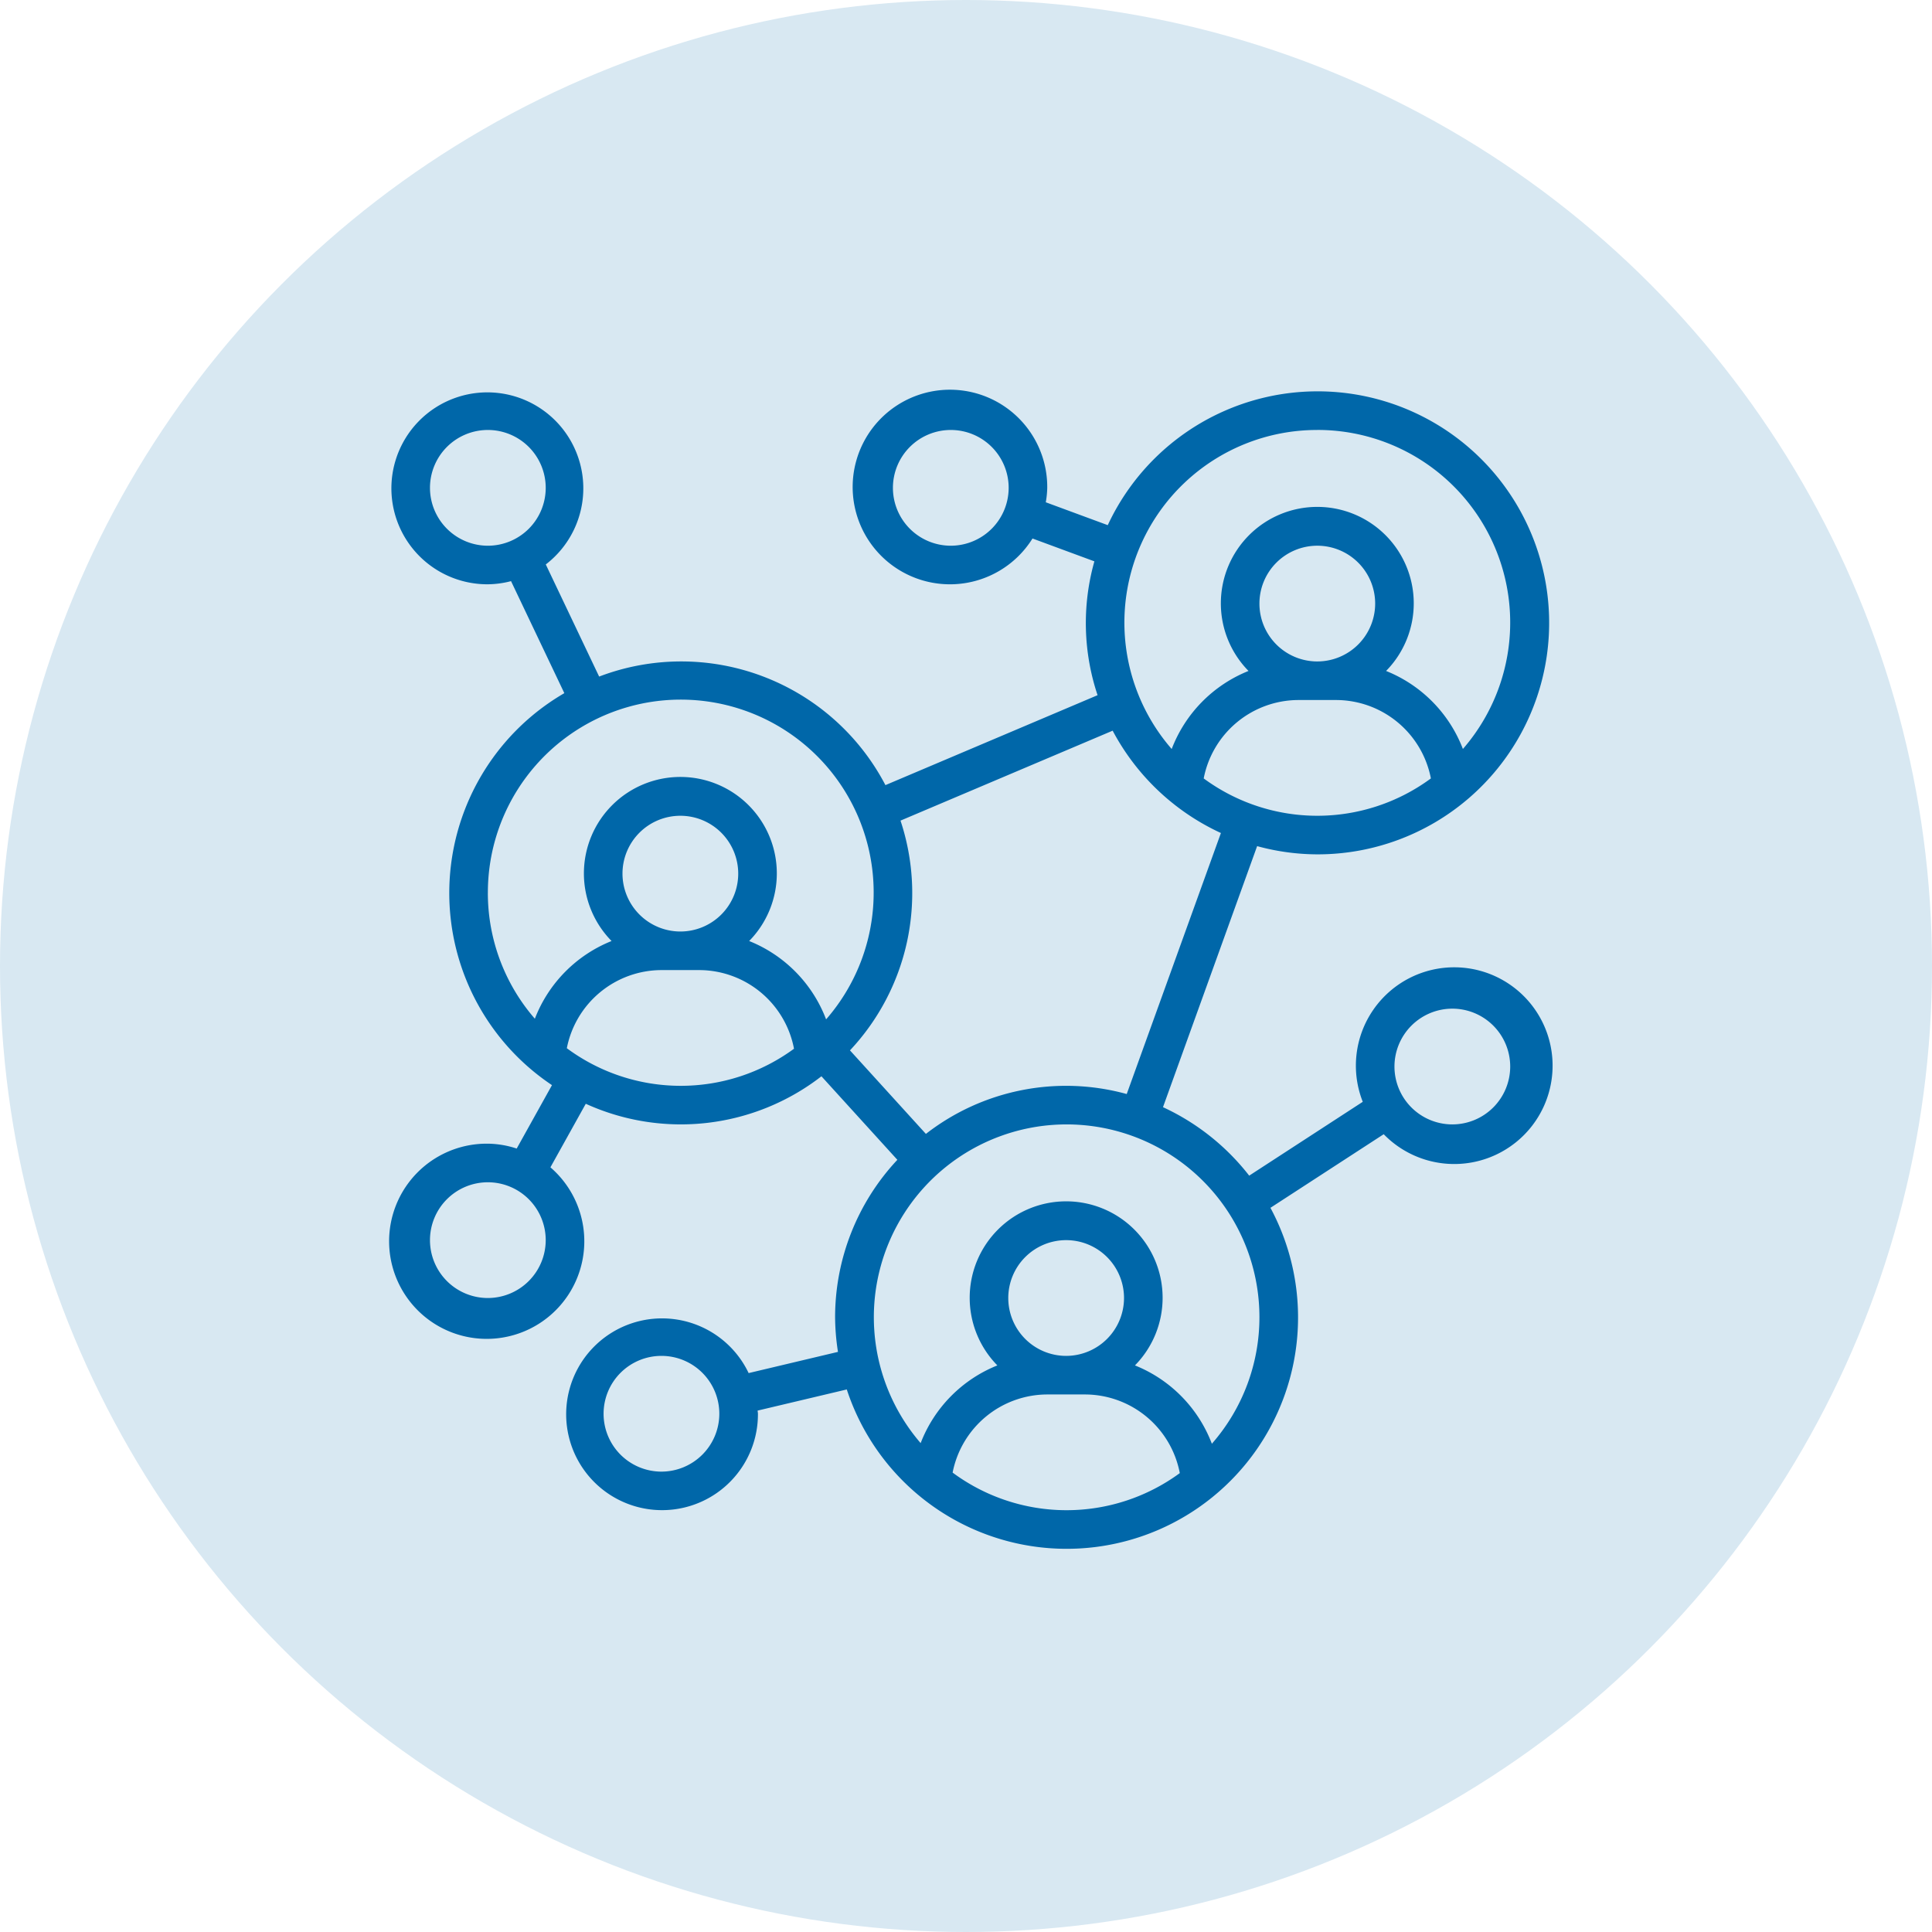
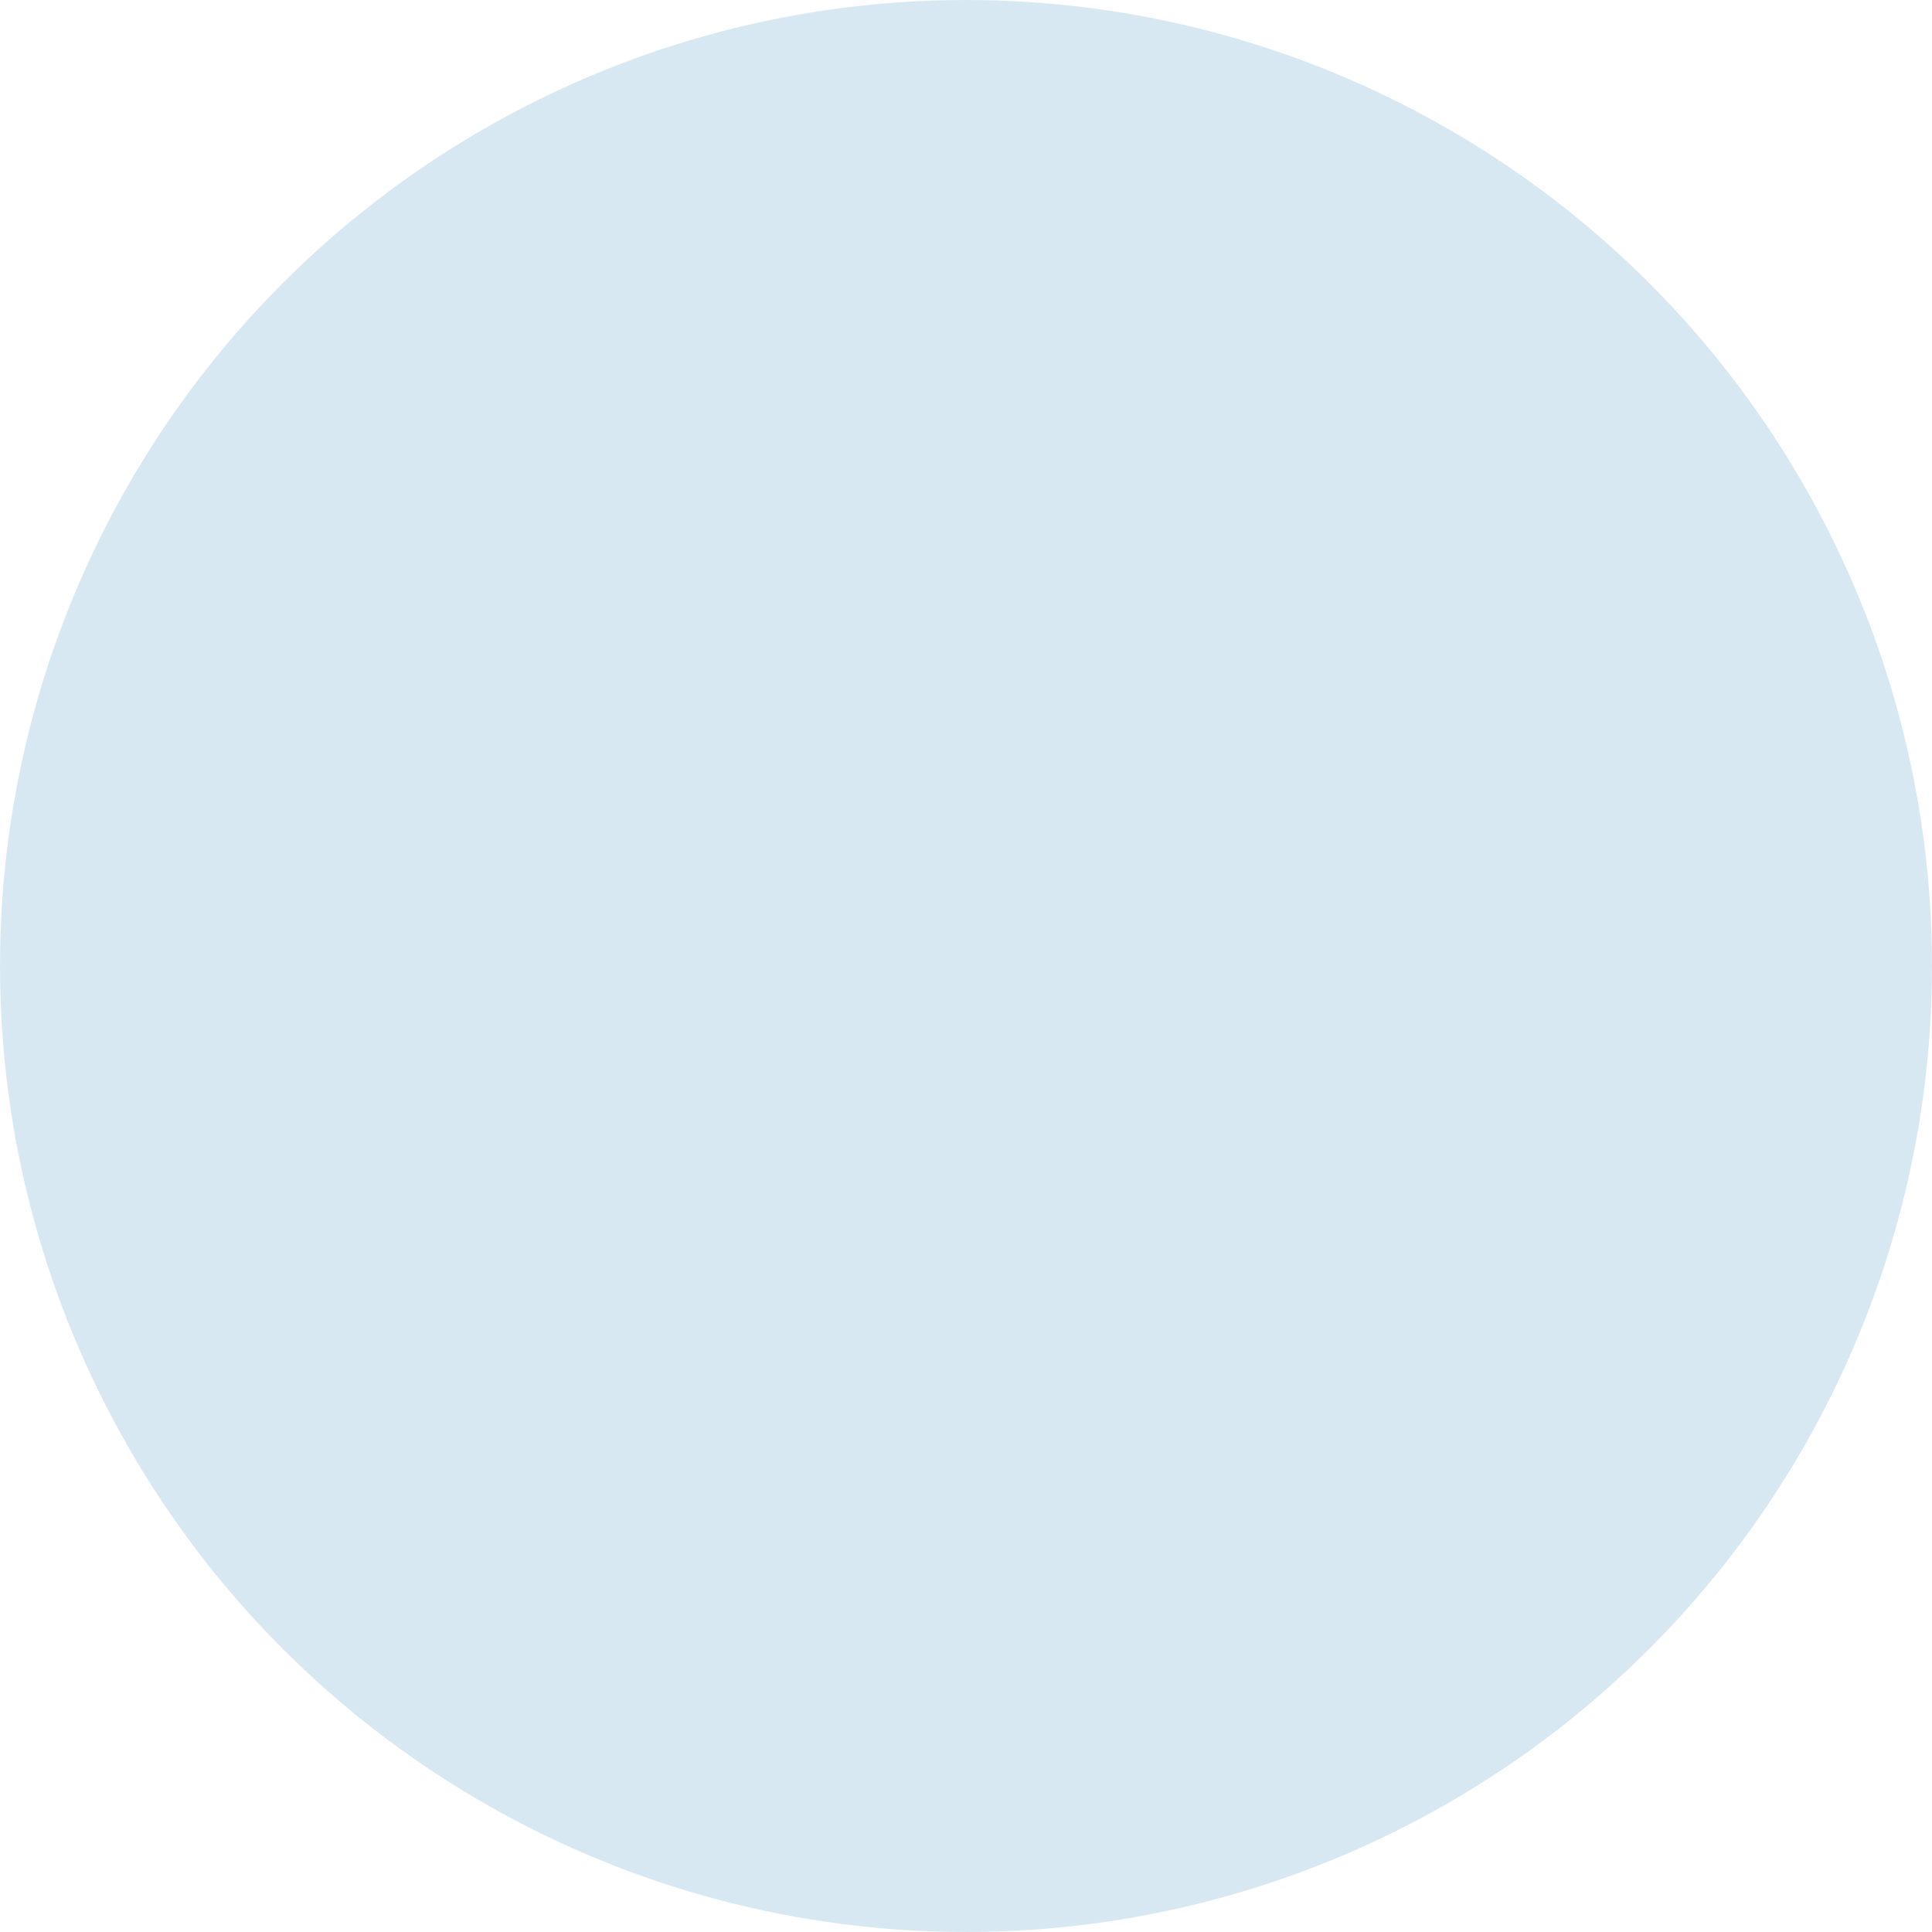
<svg xmlns="http://www.w3.org/2000/svg" width="232" height="232" viewBox="0 0 232 232">
  <circle id="Elipse_19" data-name="Elipse 19" cx="116" cy="116" r="116" fill="#d8e8f2" />
-   <path id="networking" d="M111.185,55.593A27.8,27.8,0,1,0,86.023,16.062L78.58,13.315a11.245,11.245,0,0,0,.176-1.733,11.683,11.683,0,1,0-1.77,6.083l7.431,2.743A27.29,27.29,0,0,0,84.8,36.48l-25.475,10.8A27.662,27.662,0,0,0,24.947,34.245L18.54,20.78a11.523,11.523,0,1,0-6.958,2.383,11.388,11.388,0,0,0,2.785-.378l6.4,13.451a27.749,27.749,0,0,0-1.484,47.07l-4.237,7.616a11.463,11.463,0,0,0-3.463-.586,11.72,11.72,0,1,0,7.512,2.84l4.246-7.632a27.563,27.563,0,0,0,28.3-3.3l9.117,10.03a27.664,27.664,0,0,0-7.477,18.906,27.976,27.976,0,0,0,.345,4.158l-10.727,2.546a11.514,11.514,0,1,0,1.116,4.878c0-.128-.035-.248-.037-.375l10.706-2.538a27.785,27.785,0,1,0,50.874-21.811L119.16,89.2a11.811,11.811,0,1,0-2.515-3.891l-13.638,8.866a27.951,27.951,0,0,0-10.352-8.223L103.96,54.606A27.7,27.7,0,0,0,111.185,55.593ZM67.174,18.531a6.949,6.949,0,1,1,6.949-6.949A6.958,6.958,0,0,1,67.174,18.531ZM4.633,11.582a6.949,6.949,0,1,1,6.949,6.949A6.958,6.958,0,0,1,4.633,11.582Zm6.949,97.287a6.949,6.949,0,1,1,6.949-6.949A6.958,6.958,0,0,1,11.582,108.869Zm20.847,20.847a6.949,6.949,0,1,1,6.949-6.949A6.958,6.958,0,0,1,32.429,129.716ZM127.4,74.123a6.949,6.949,0,1,1-6.949,6.949A6.958,6.958,0,0,1,127.4,74.123ZM97.544,46.475a11.616,11.616,0,0,1,11.325-9.414H113.5a11.616,11.616,0,0,1,11.325,9.414,22.99,22.99,0,0,1-27.283,0Zm13.641-14.046a6.949,6.949,0,1,1,6.949-6.949A6.958,6.958,0,0,1,111.185,32.429Zm0-27.8a23.129,23.129,0,0,1,17.484,38.31,16.408,16.408,0,0,0-9.224-9.369,11.582,11.582,0,1,0-16.52,0A16.408,16.408,0,0,0,93.7,42.943a23.129,23.129,0,0,1,17.484-38.31Zm-99.6,55.593A23.164,23.164,0,1,1,52.2,75.409,16.411,16.411,0,0,0,42.961,66a11.583,11.583,0,1,0-16.522,0,16.4,16.4,0,0,0-9.212,9.332A23.04,23.04,0,0,1,11.582,60.225ZM27.75,57.909A6.949,6.949,0,1,1,34.7,64.858,6.958,6.958,0,0,1,27.75,57.909ZM21.066,78.874a11.612,11.612,0,0,1,11.317-9.383h4.633a11.611,11.611,0,0,1,11.33,9.444,22.985,22.985,0,0,1-27.279-.061Zm46.327,50.96a11.612,11.612,0,0,1,11.317-9.383h4.633a11.611,11.611,0,0,1,11.33,9.444,22.985,22.985,0,0,1-27.279-.061Zm13.633-14.016a6.949,6.949,0,1,1,6.949-6.949A6.958,6.958,0,0,1,81.026,115.818Zm23.21-4.633a23.048,23.048,0,0,1-5.712,15.184,16.411,16.411,0,0,0-9.236-9.407,11.583,11.583,0,1,0-16.522,0,16.4,16.4,0,0,0-9.212,9.332,23.151,23.151,0,1,1,40.682-15.109ZM88.3,84.375a27.415,27.415,0,0,0-24.116,4.787l-9.117-10.03a27.595,27.595,0,0,0,6.069-27.59l25.475-10.8a27.947,27.947,0,0,0,13,12.289Zm0,0" transform="translate(47 47)" fill="#0067a9" />
</svg>